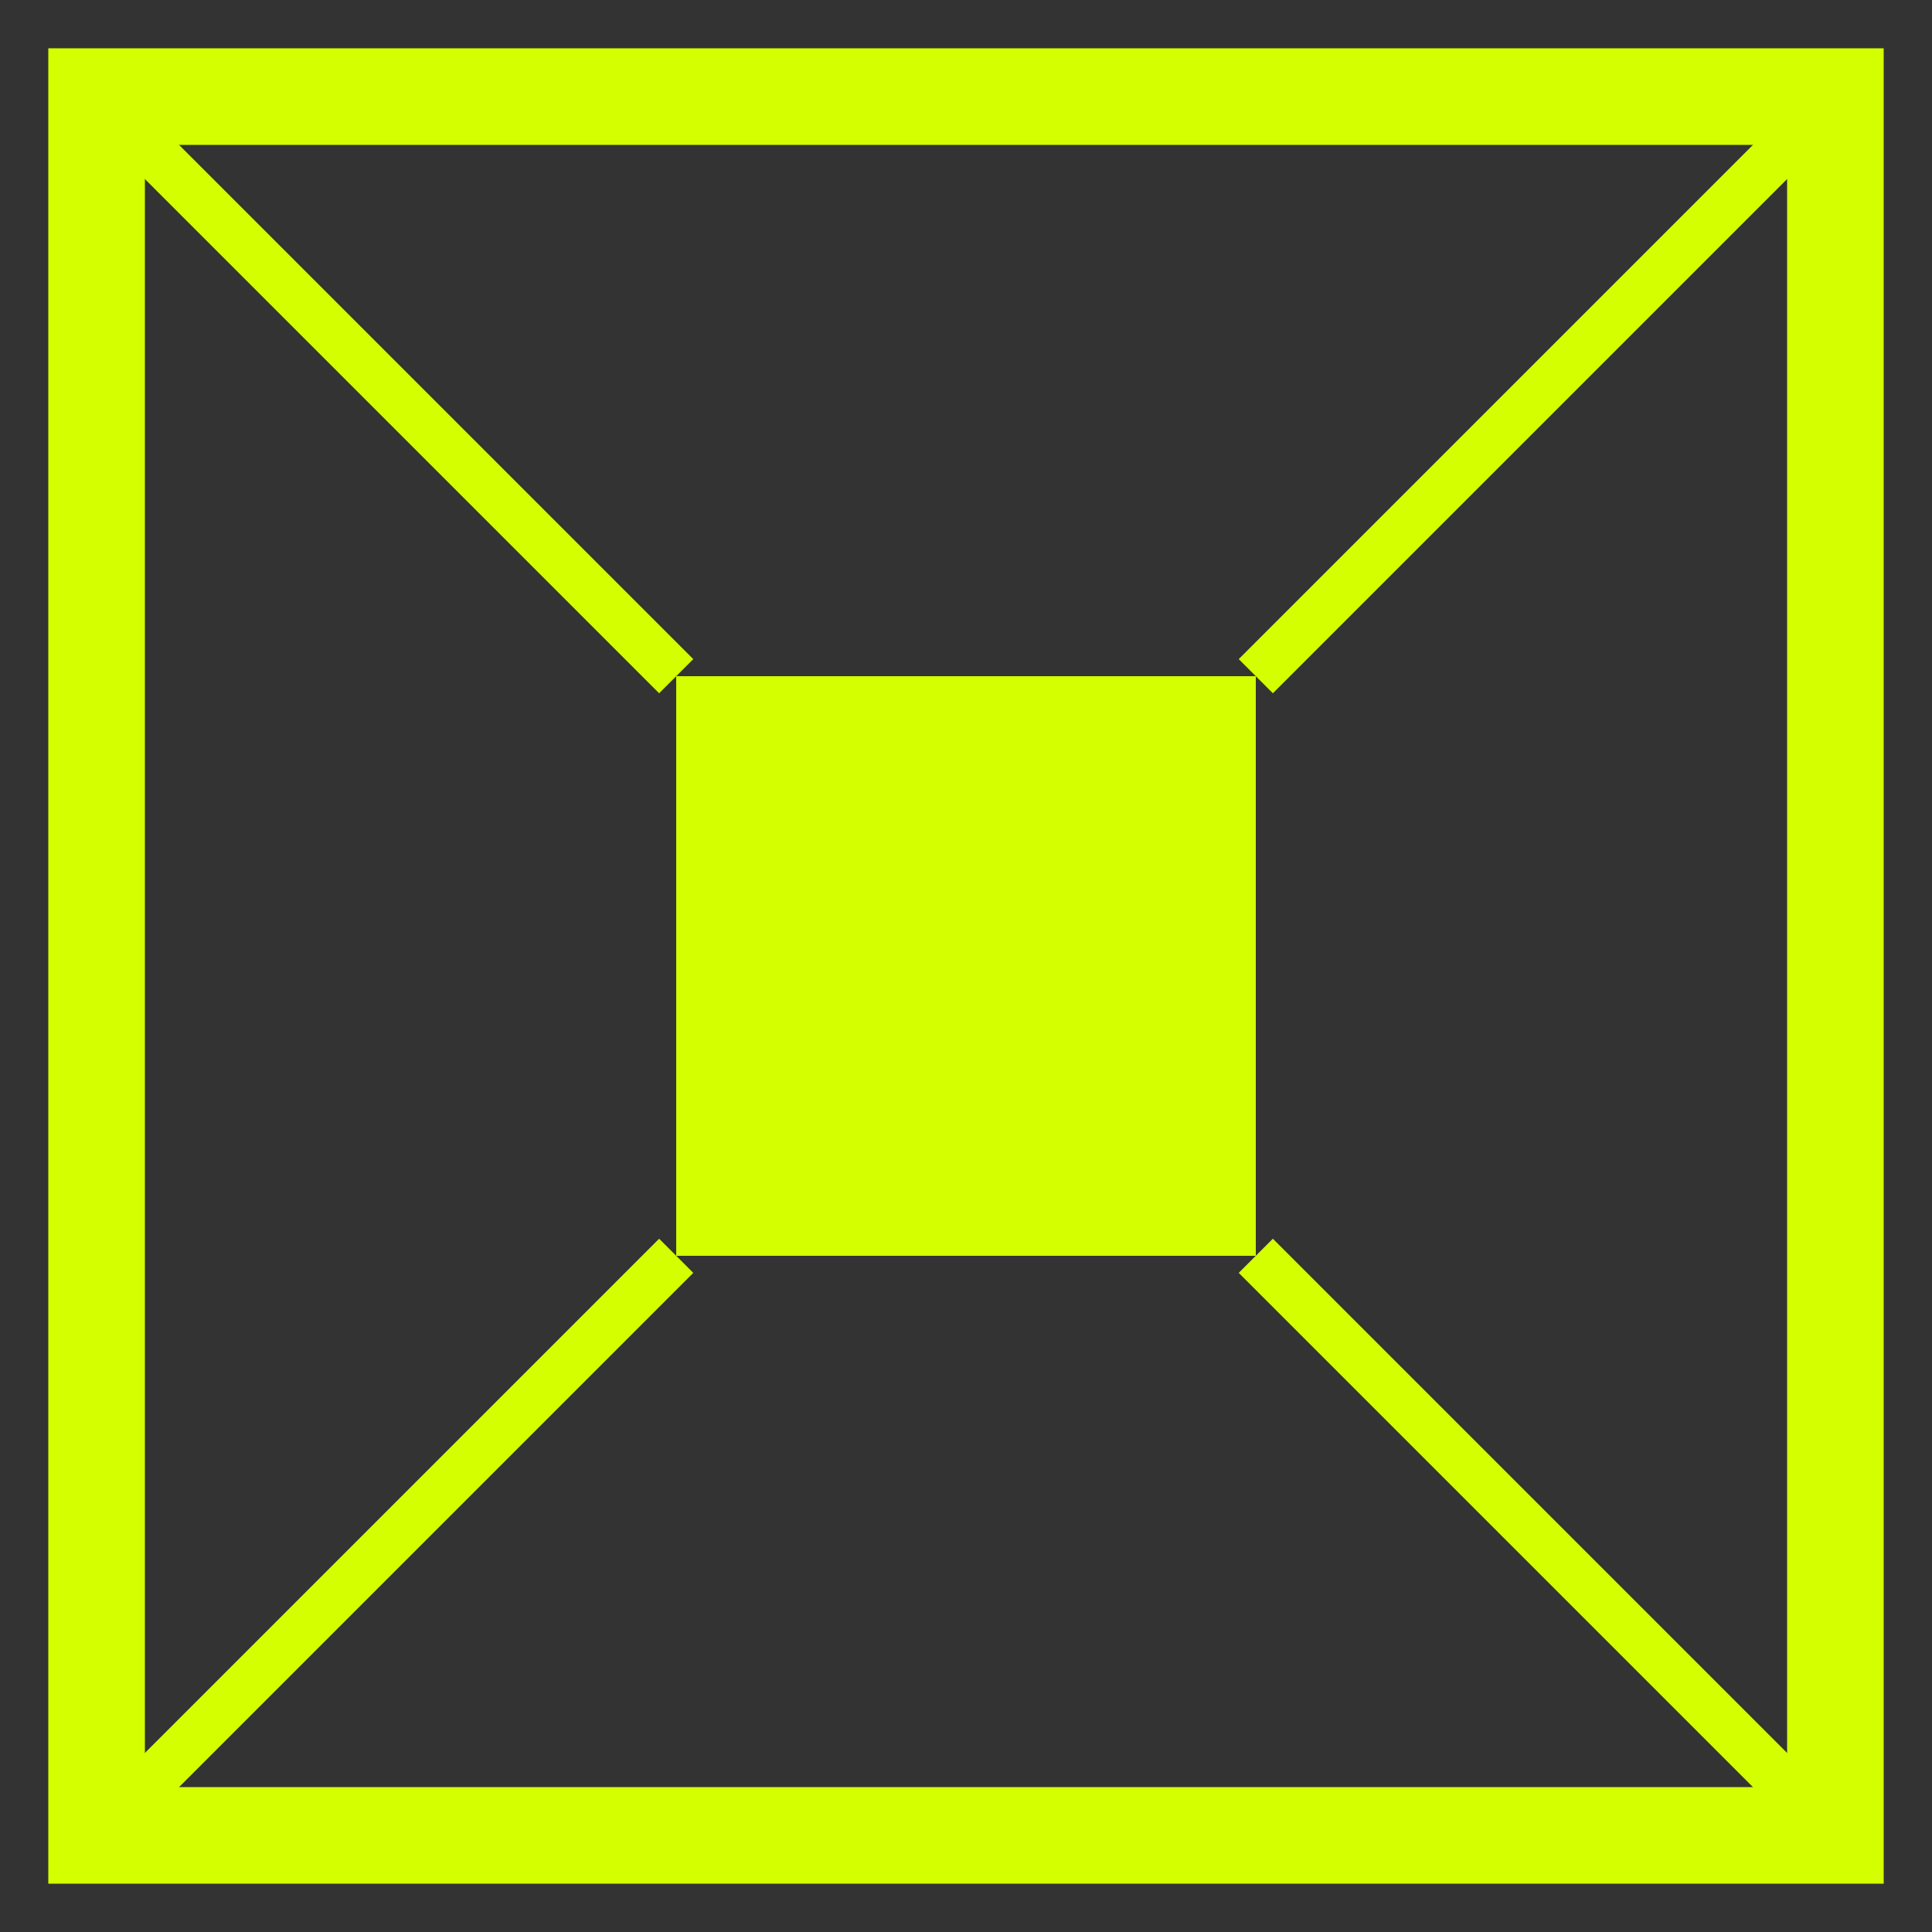
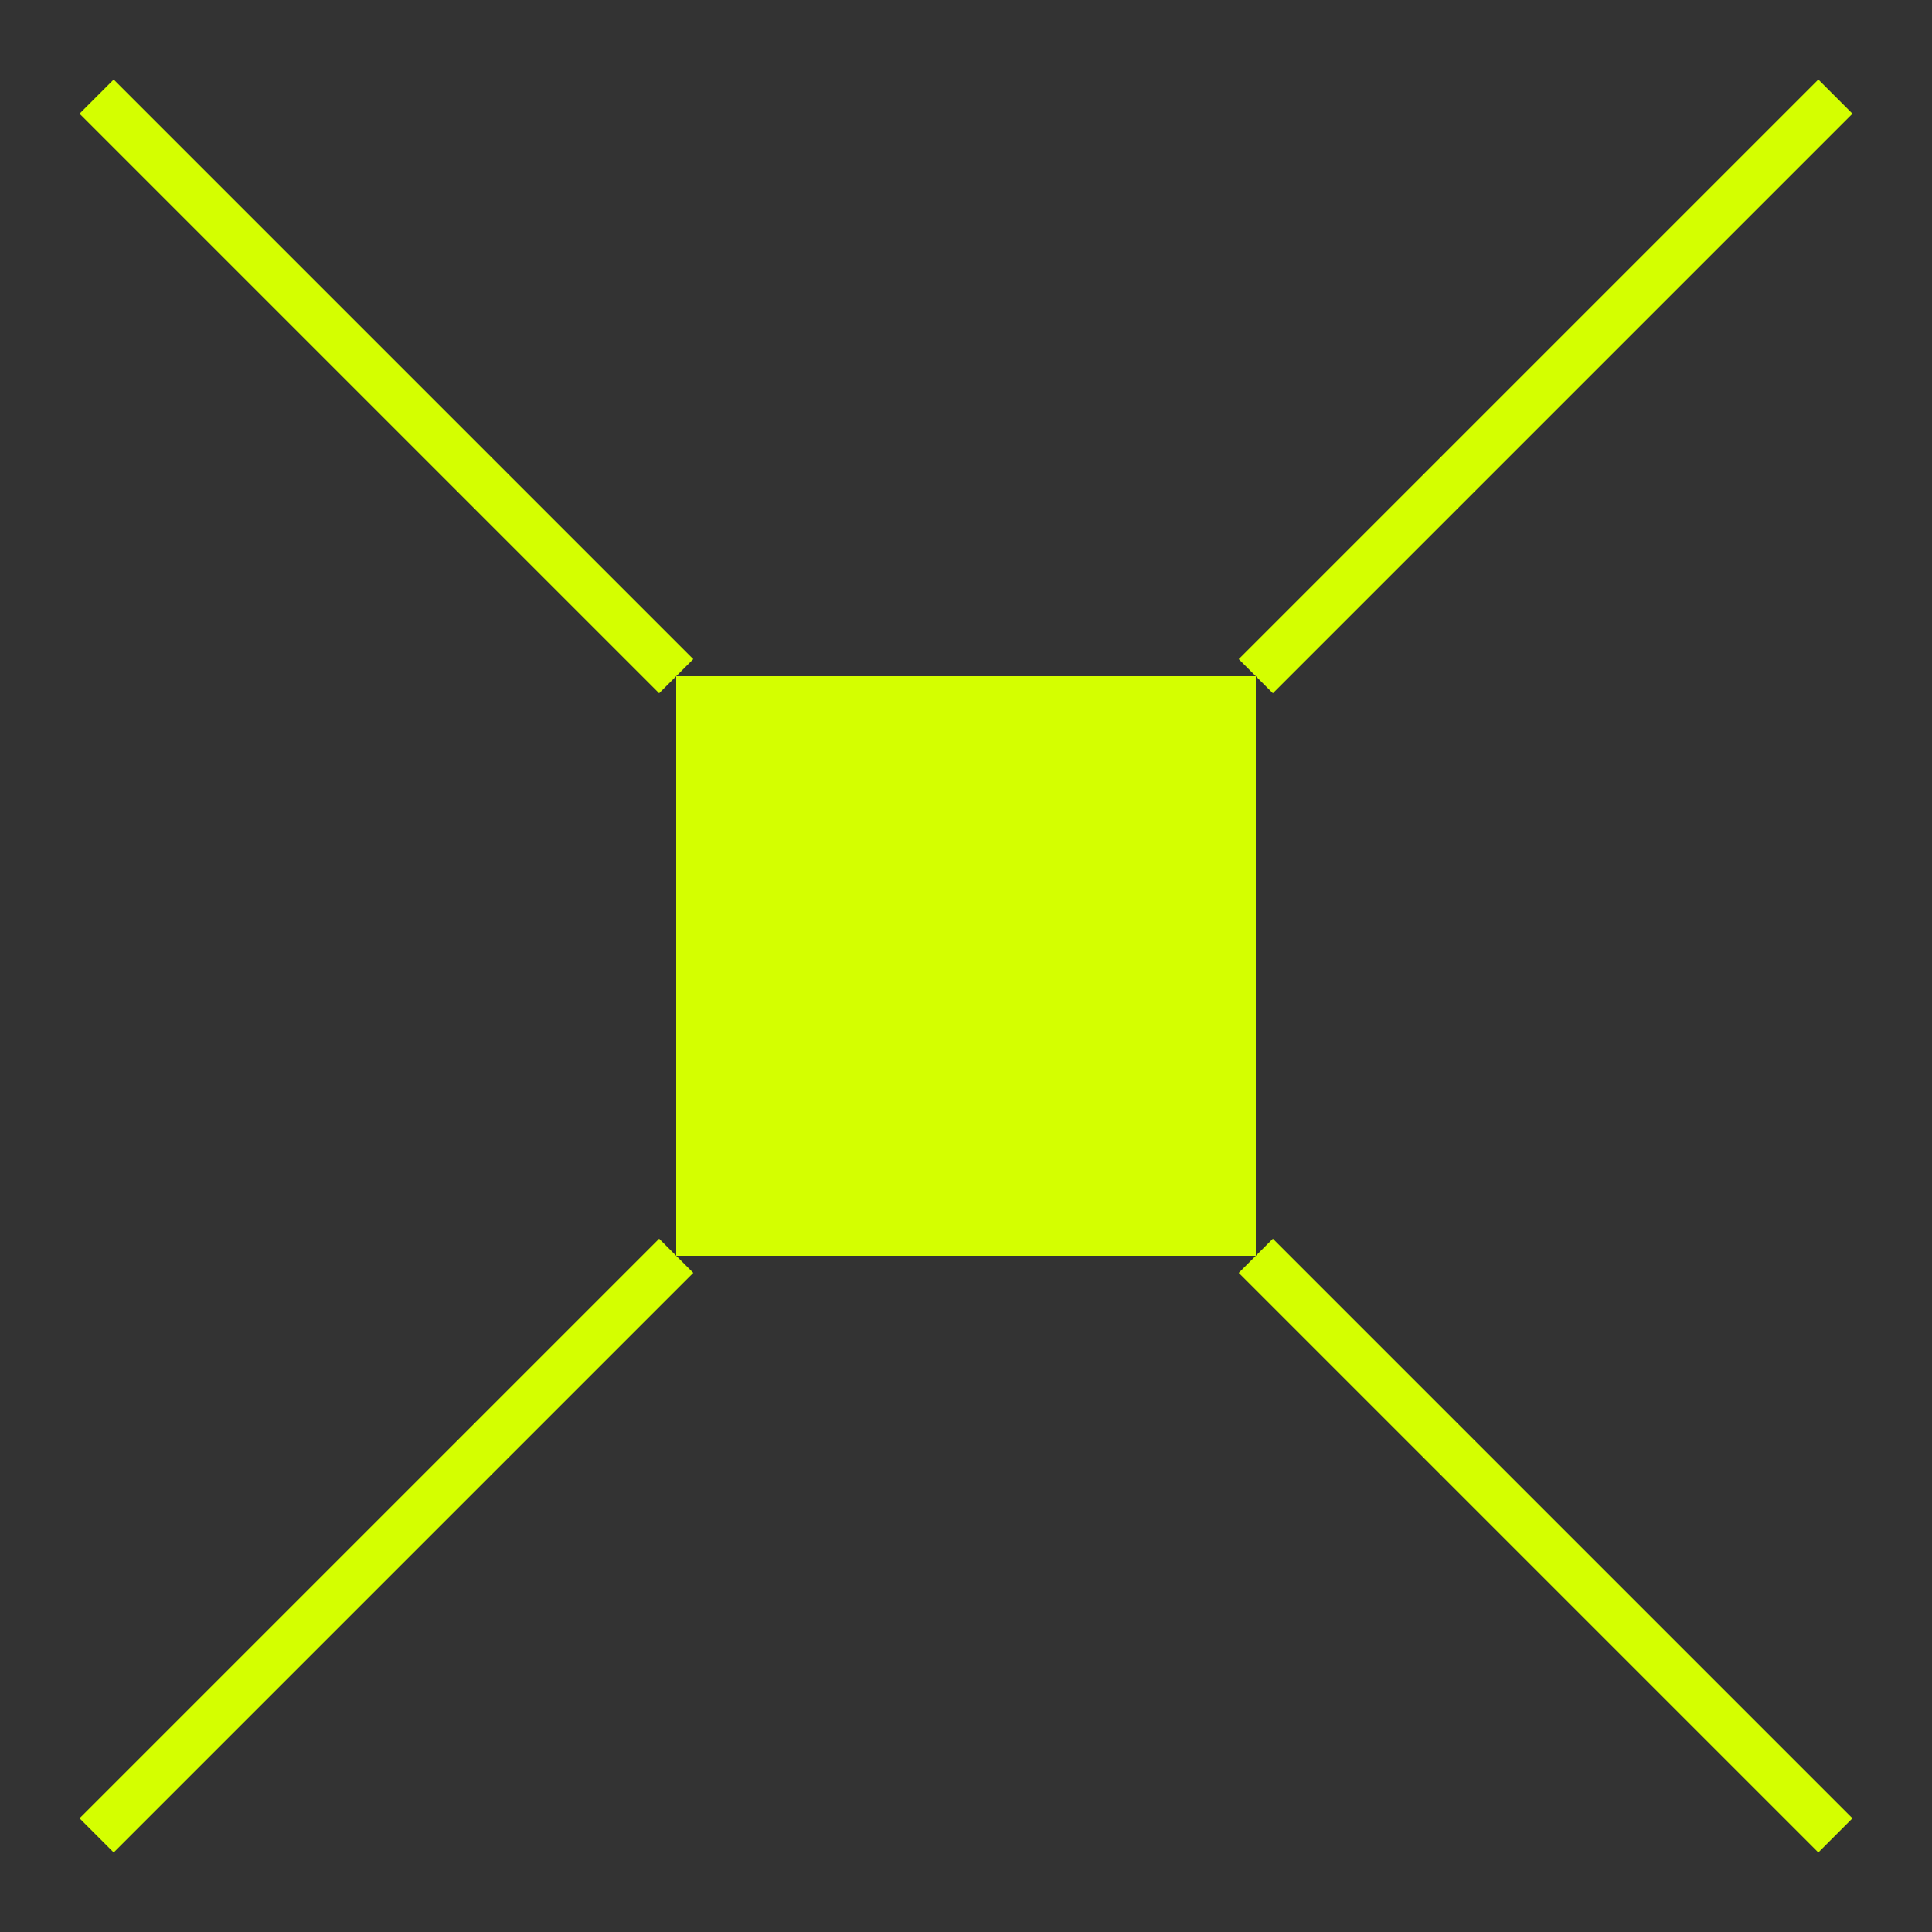
<svg xmlns="http://www.w3.org/2000/svg" width="40" height="40" viewBox="0 0 40 40" fill="none">
  <rect x="0" y="0" width="40" height="40" fill="#333333" stroke="none" />
-   <rect x="2" y="2" width="36" height="36" stroke="#D4FF00" stroke-width="2" />
  <rect x="14" y="14" width="12" height="12" fill="#D4FF00" />
  <path d="M2 2L14 14M38 38L26 26M38 2L26 14M2 38L14 26" stroke="#D4FF00" stroke-width="1" />
</svg>